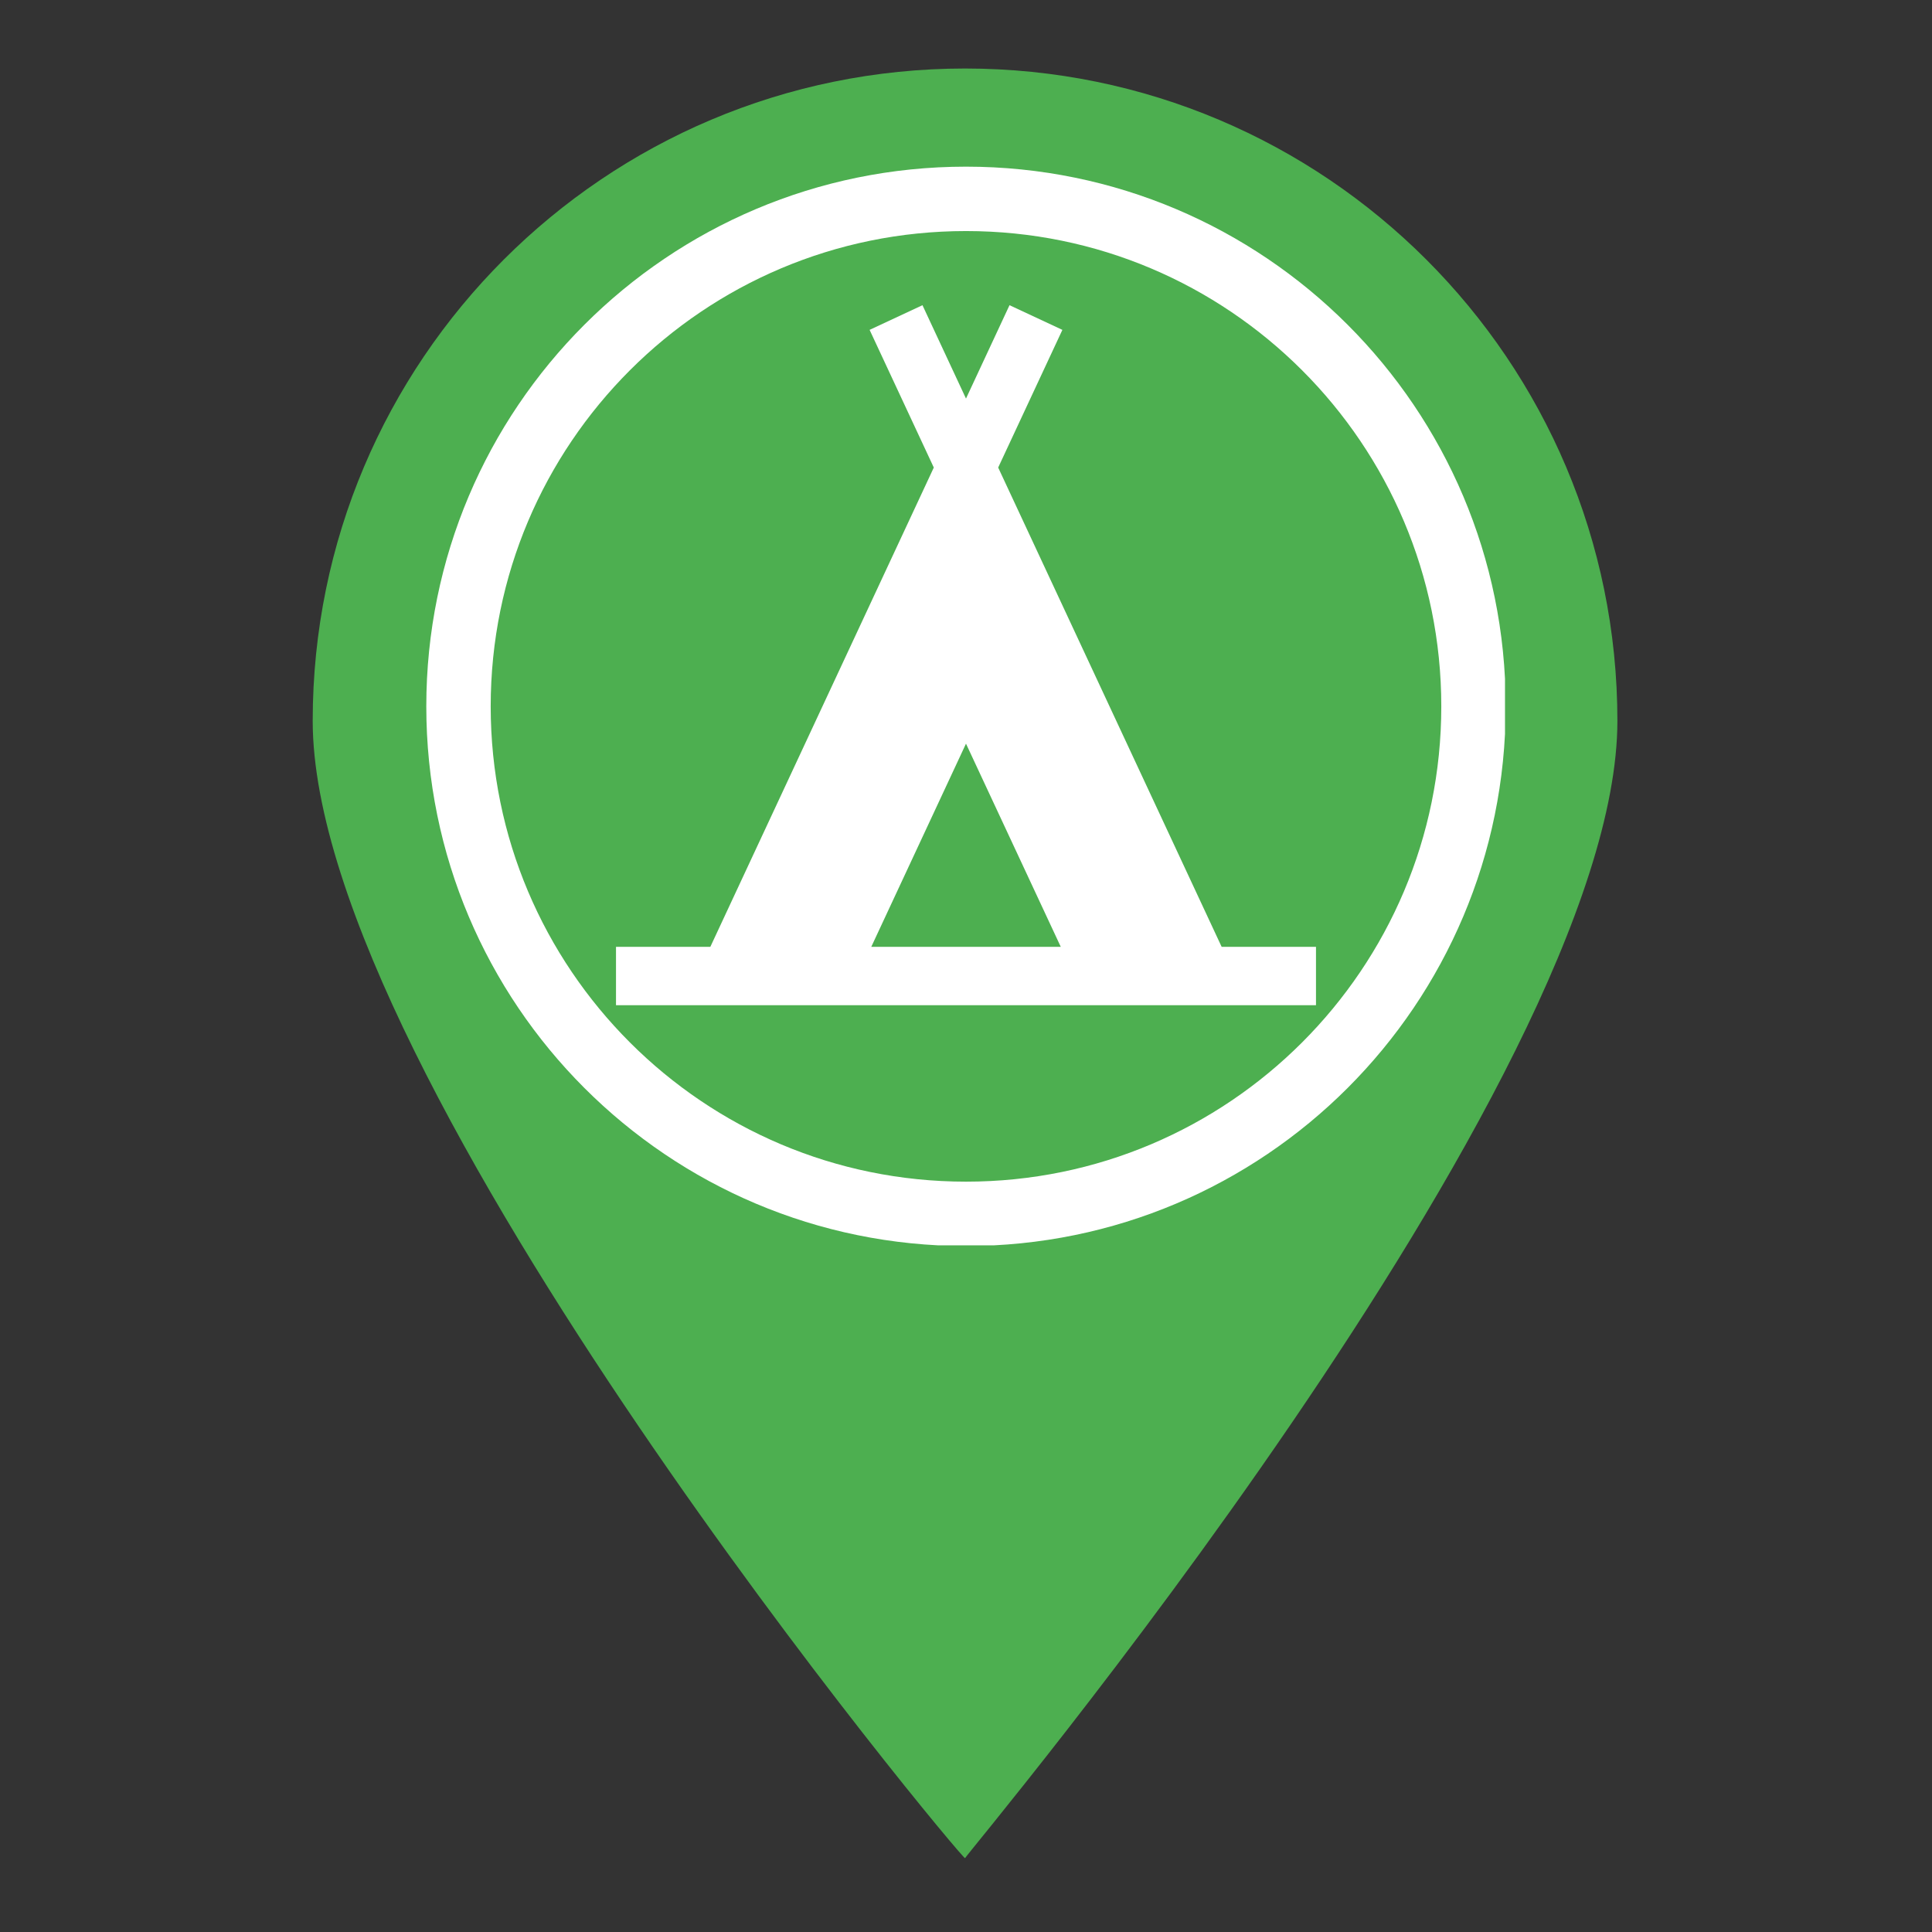
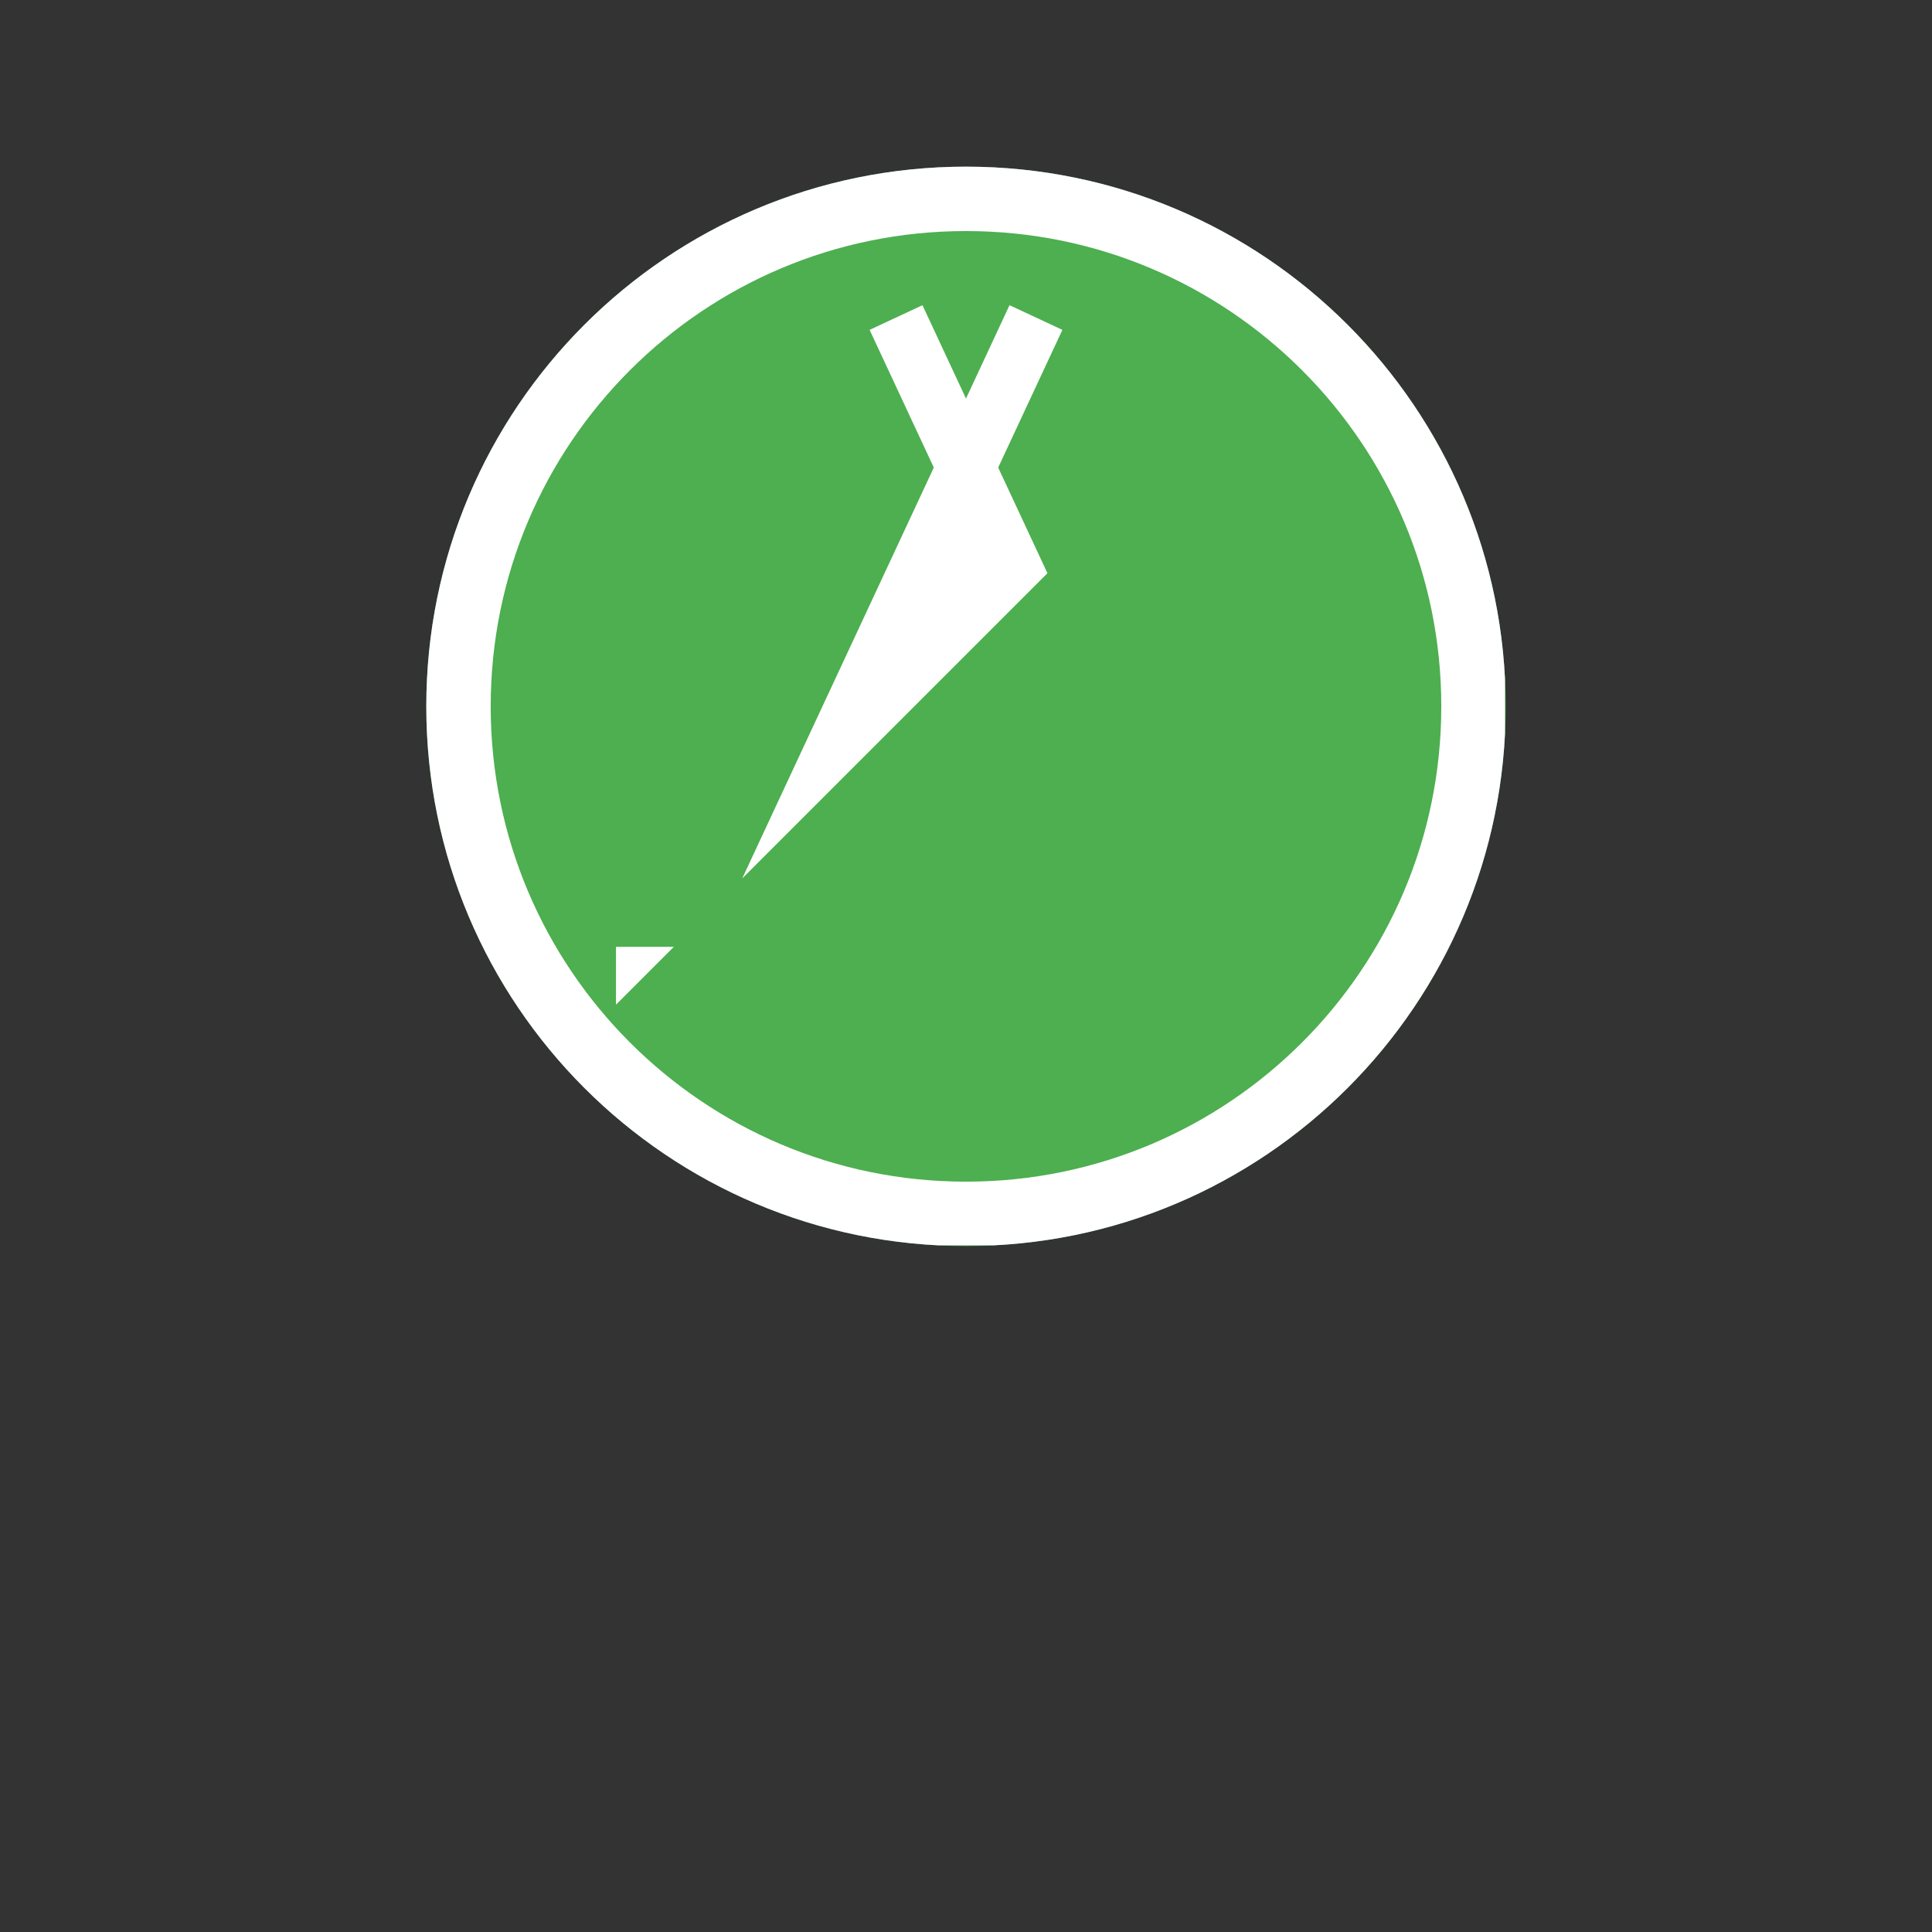
<svg xmlns="http://www.w3.org/2000/svg" width="1080" viewBox="0 0 810 810" height="1080" preserveAspectRatio="xMidYMid meet">
  <rect x="0" y="0" width="810" height="810" fill="#333333" stroke="none" />
  <defs>
    <clipPath id="d373741f4a">
-       <path d="M 131 28.738 L 679 28.738 L 679 780 L 131 780 Z M 131 28.738 " clip-rule="nonzero" />
-     </clipPath>
+       </clipPath>
    <clipPath id="0ab8a7d57c">
      <path d="M 178.727 69.871 L 631.273 69.871 L 631.273 522.418 L 178.727 522.418 Z M 178.727 69.871 " clip-rule="nonzero" />
    </clipPath>
    <clipPath id="89629c936e">
      <path d="M 405 69.871 C 280.035 69.871 178.727 171.18 178.727 296.145 C 178.727 421.109 280.035 522.414 405 522.414 C 529.965 522.414 631.273 421.109 631.273 296.145 C 631.273 171.18 529.965 69.871 405 69.871 Z M 405 69.871 " clip-rule="nonzero" />
    </clipPath>
    <clipPath id="7763731dbd">
      <path d="M 178.727 69.871 L 630.977 69.871 L 630.977 522.121 L 178.727 522.121 Z M 178.727 69.871 " clip-rule="nonzero" />
    </clipPath>
    <clipPath id="055872d334">
      <path d="M 405 69.871 C 280.035 69.871 178.727 171.18 178.727 296.145 C 178.727 421.109 280.035 522.414 405 522.414 C 529.965 522.414 631.27 421.109 631.27 296.145 C 631.27 171.18 529.965 69.871 405 69.871 Z M 405 69.871 " clip-rule="nonzero" />
    </clipPath>
    <clipPath id="0e7f11f53d">
-       <path d="M 258.262 127.957 L 551.512 127.957 L 551.512 421.207 L 258.262 421.207 Z M 258.262 127.957 " clip-rule="nonzero" />
+       <path d="M 258.262 127.957 L 551.512 127.957 L 258.262 421.207 Z M 258.262 127.957 " clip-rule="nonzero" />
    </clipPath>
  </defs>
  <g clip-path="url(#d373741f4a)">
    <path fill="#4daf50" d="M 678.102 302.223 C 678.102 453.273 405.059 777.328 404.602 779.035 C 404.145 780.742 131.102 453.273 131.102 302.223 C 131.102 151.176 253.551 28.723 404.602 28.723 C 555.648 28.723 678.102 151.176 678.102 302.223 Z M 678.102 302.223 " fill-opacity="1" fill-rule="nonzero" />
  </g>
  <path fill="#ffffff" d="M 404.602 117.336 C 304.305 117.336 222.633 199.008 222.633 299.301 C 222.633 399.598 304.305 481.27 404.602 481.27 C 504.898 481.27 586.566 399.598 586.566 299.301 C 586.566 199.008 504.898 117.336 404.602 117.336 Z M 404.602 151.562 C 486.398 151.562 552.34 217.504 552.34 299.301 C 552.34 381.102 486.398 447.043 404.602 447.043 C 322.801 447.043 256.863 381.102 256.863 299.301 C 256.863 217.504 322.801 151.562 404.602 151.562 Z M 404.602 151.562 " fill-opacity="1" fill-rule="nonzero" />
  <path fill="#ffffff" d="M 404.602 198.648 L 296.184 287.859 C 296.184 288.117 312.156 288.234 334.852 288.27 L 334.852 381.094 L 380 381.094 L 380 304.855 L 429.199 304.855 L 429.199 381.094 L 474.348 381.094 L 474.348 288.016 C 497.039 287.934 513.016 287.859 513.016 287.859 Z M 404.602 198.648 " fill-opacity="1" fill-rule="nonzero" />
  <g clip-path="url(#0ab8a7d57c)">
    <g clip-path="url(#89629c936e)">
      <path fill="#4daf50" d="M 178.727 69.871 L 631.273 69.871 L 631.273 522.418 L 178.727 522.418 Z M 178.727 69.871 " fill-opacity="1" fill-rule="nonzero" />
    </g>
  </g>
  <g clip-path="url(#7763731dbd)">
    <g clip-path="url(#055872d334)">
      <path stroke-linecap="butt" transform="matrix(0.75, 0, 0, 0.75, 178.728, 69.873)" fill="none" stroke-linejoin="miter" d="M 301.696 -0.002 C 135.076 -0.002 -0.002 135.076 -0.002 301.696 C -0.002 468.316 135.076 603.389 301.696 603.389 C 468.315 603.389 603.388 468.316 603.388 301.696 C 603.388 135.076 468.315 -0.002 301.696 -0.002 Z M 301.696 -0.002 " stroke="#ffffff" stroke-width="72" stroke-opacity="1" stroke-miterlimit="4" />
    </g>
  </g>
  <g clip-path="url(#0e7f11f53d)">
    <path fill="#ffffff" d="M 512.184 396.973 L 418.492 196.023 L 445.41 138.301 L 423.242 127.957 L 404.996 167.102 L 386.75 127.957 L 364.586 138.297 L 391.5 196.02 L 297.809 396.969 L 258.262 396.969 L 258.262 421.43 L 551.734 421.43 L 551.734 396.973 Z M 365.281 396.973 L 404.996 311.781 L 444.738 396.973 Z M 365.281 396.973 " fill-opacity="1" fill-rule="nonzero" />
  </g>
</svg>